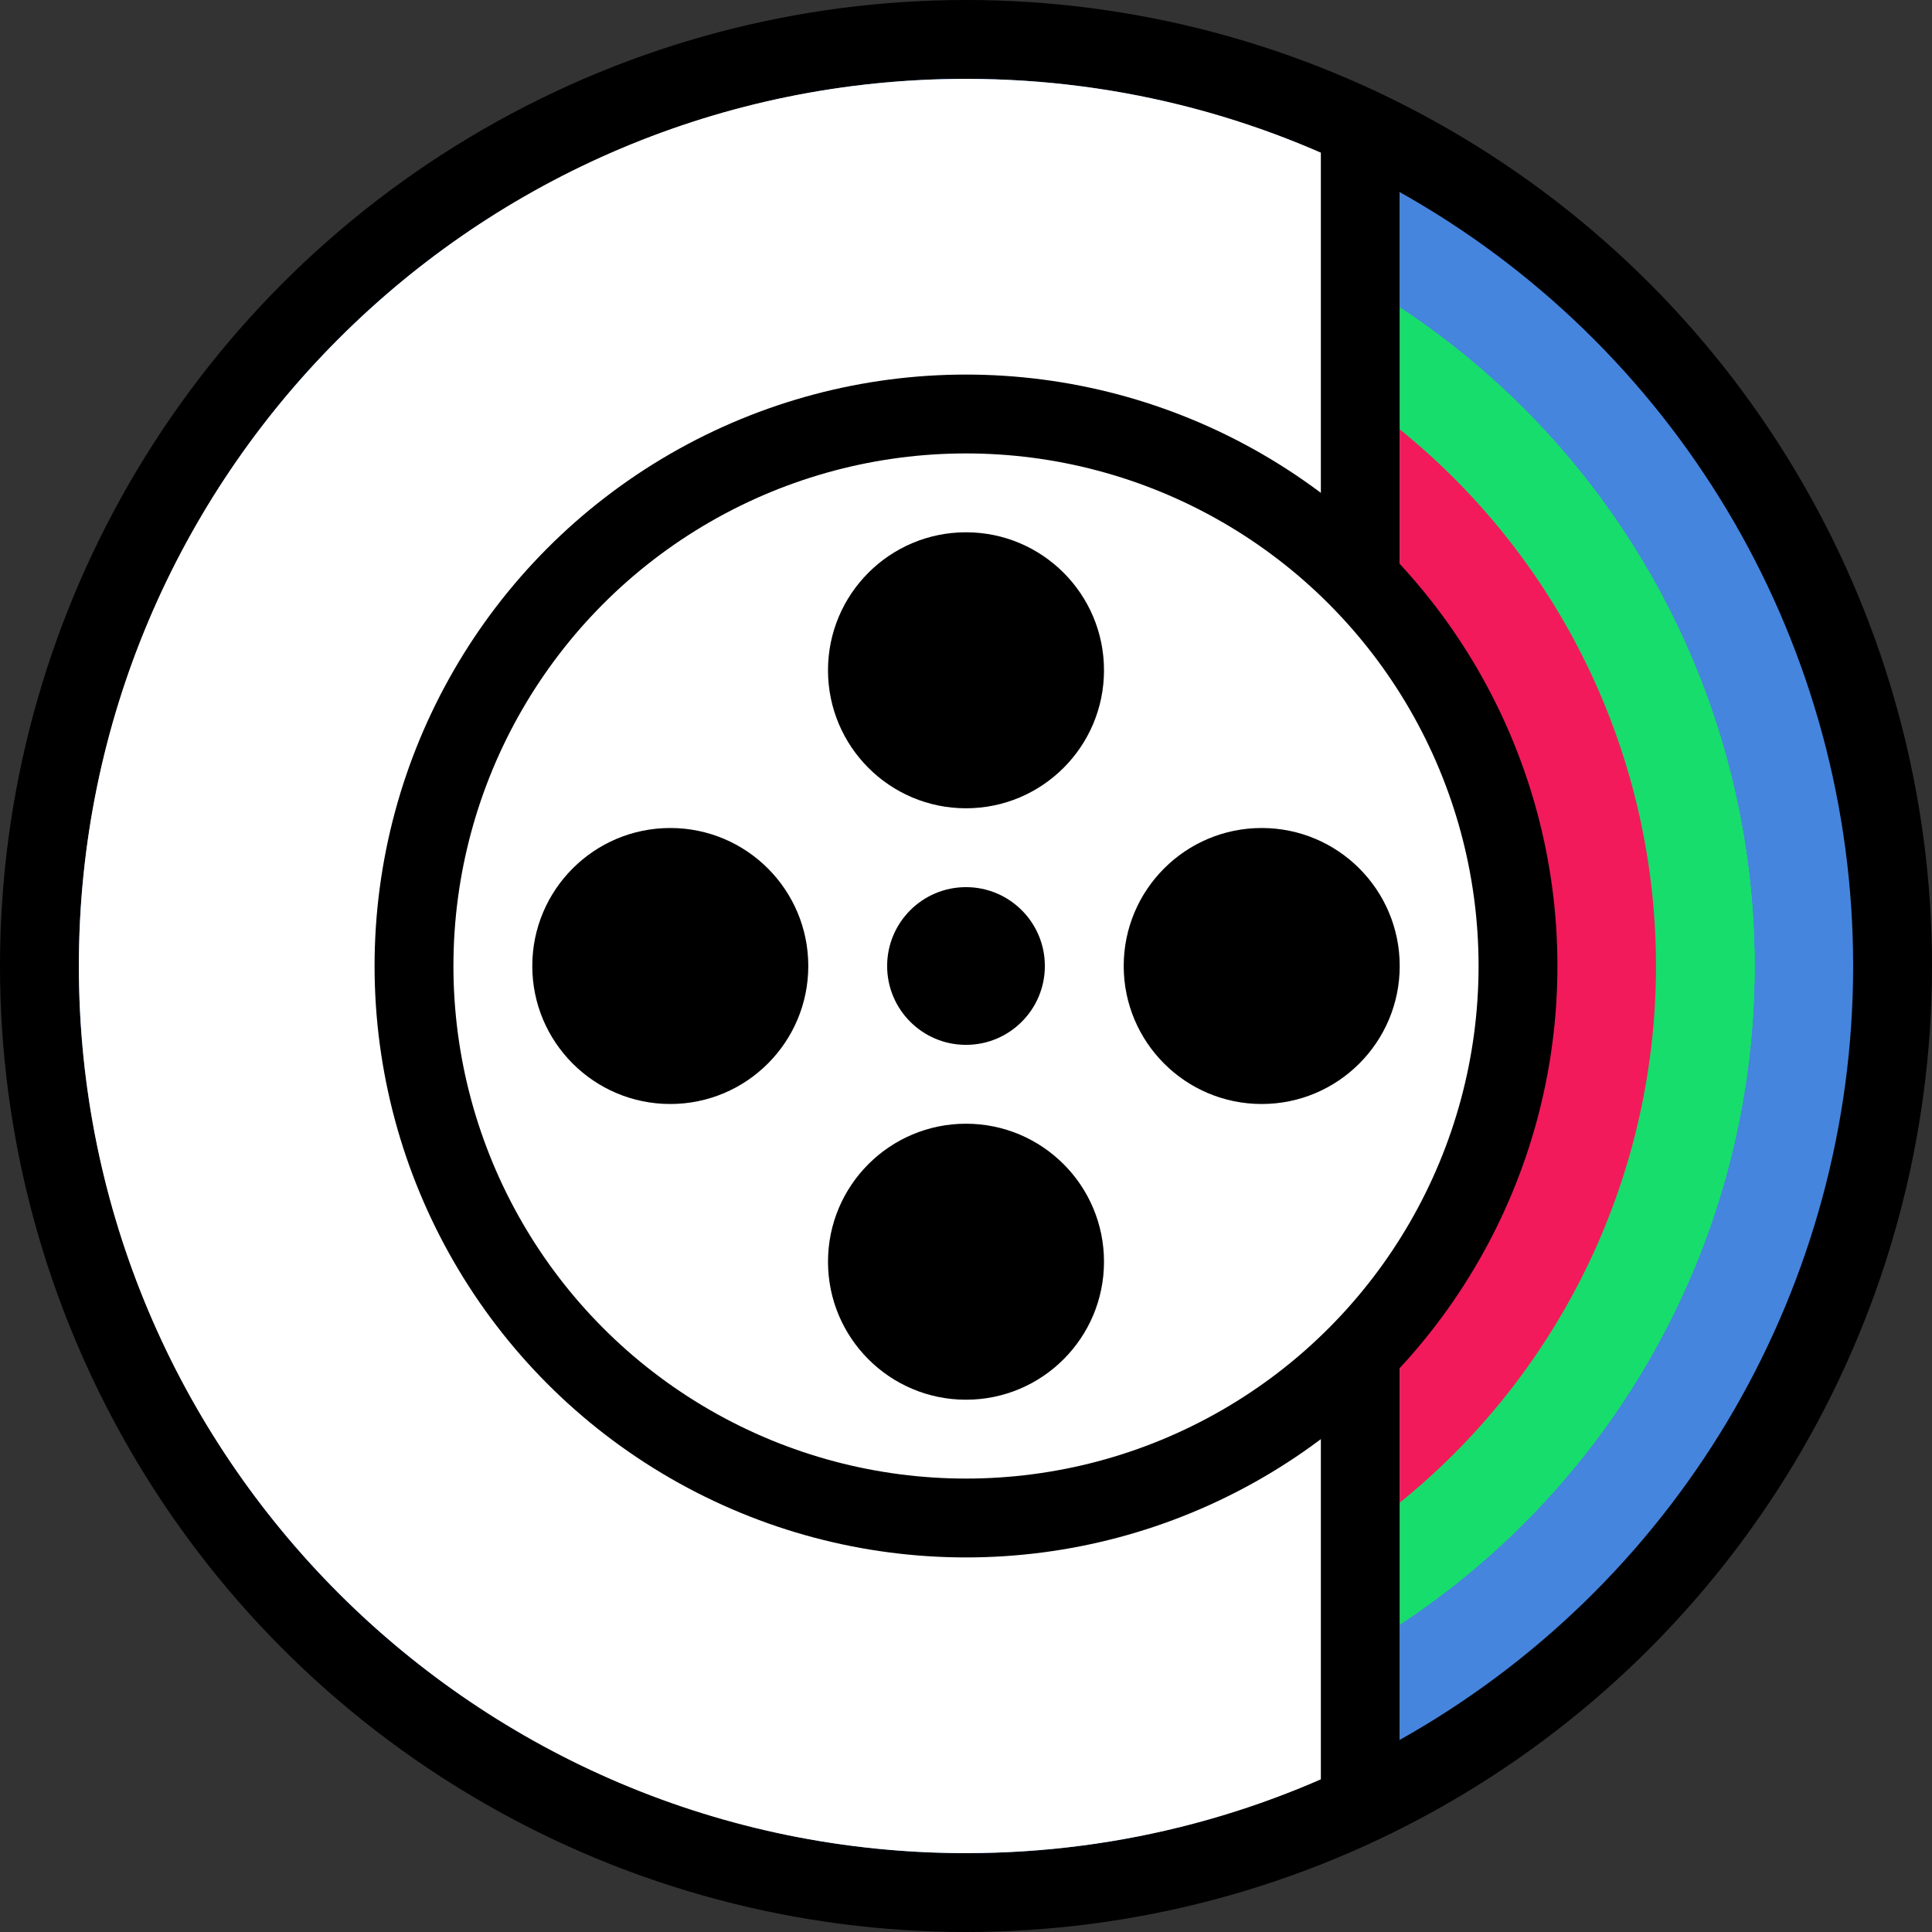
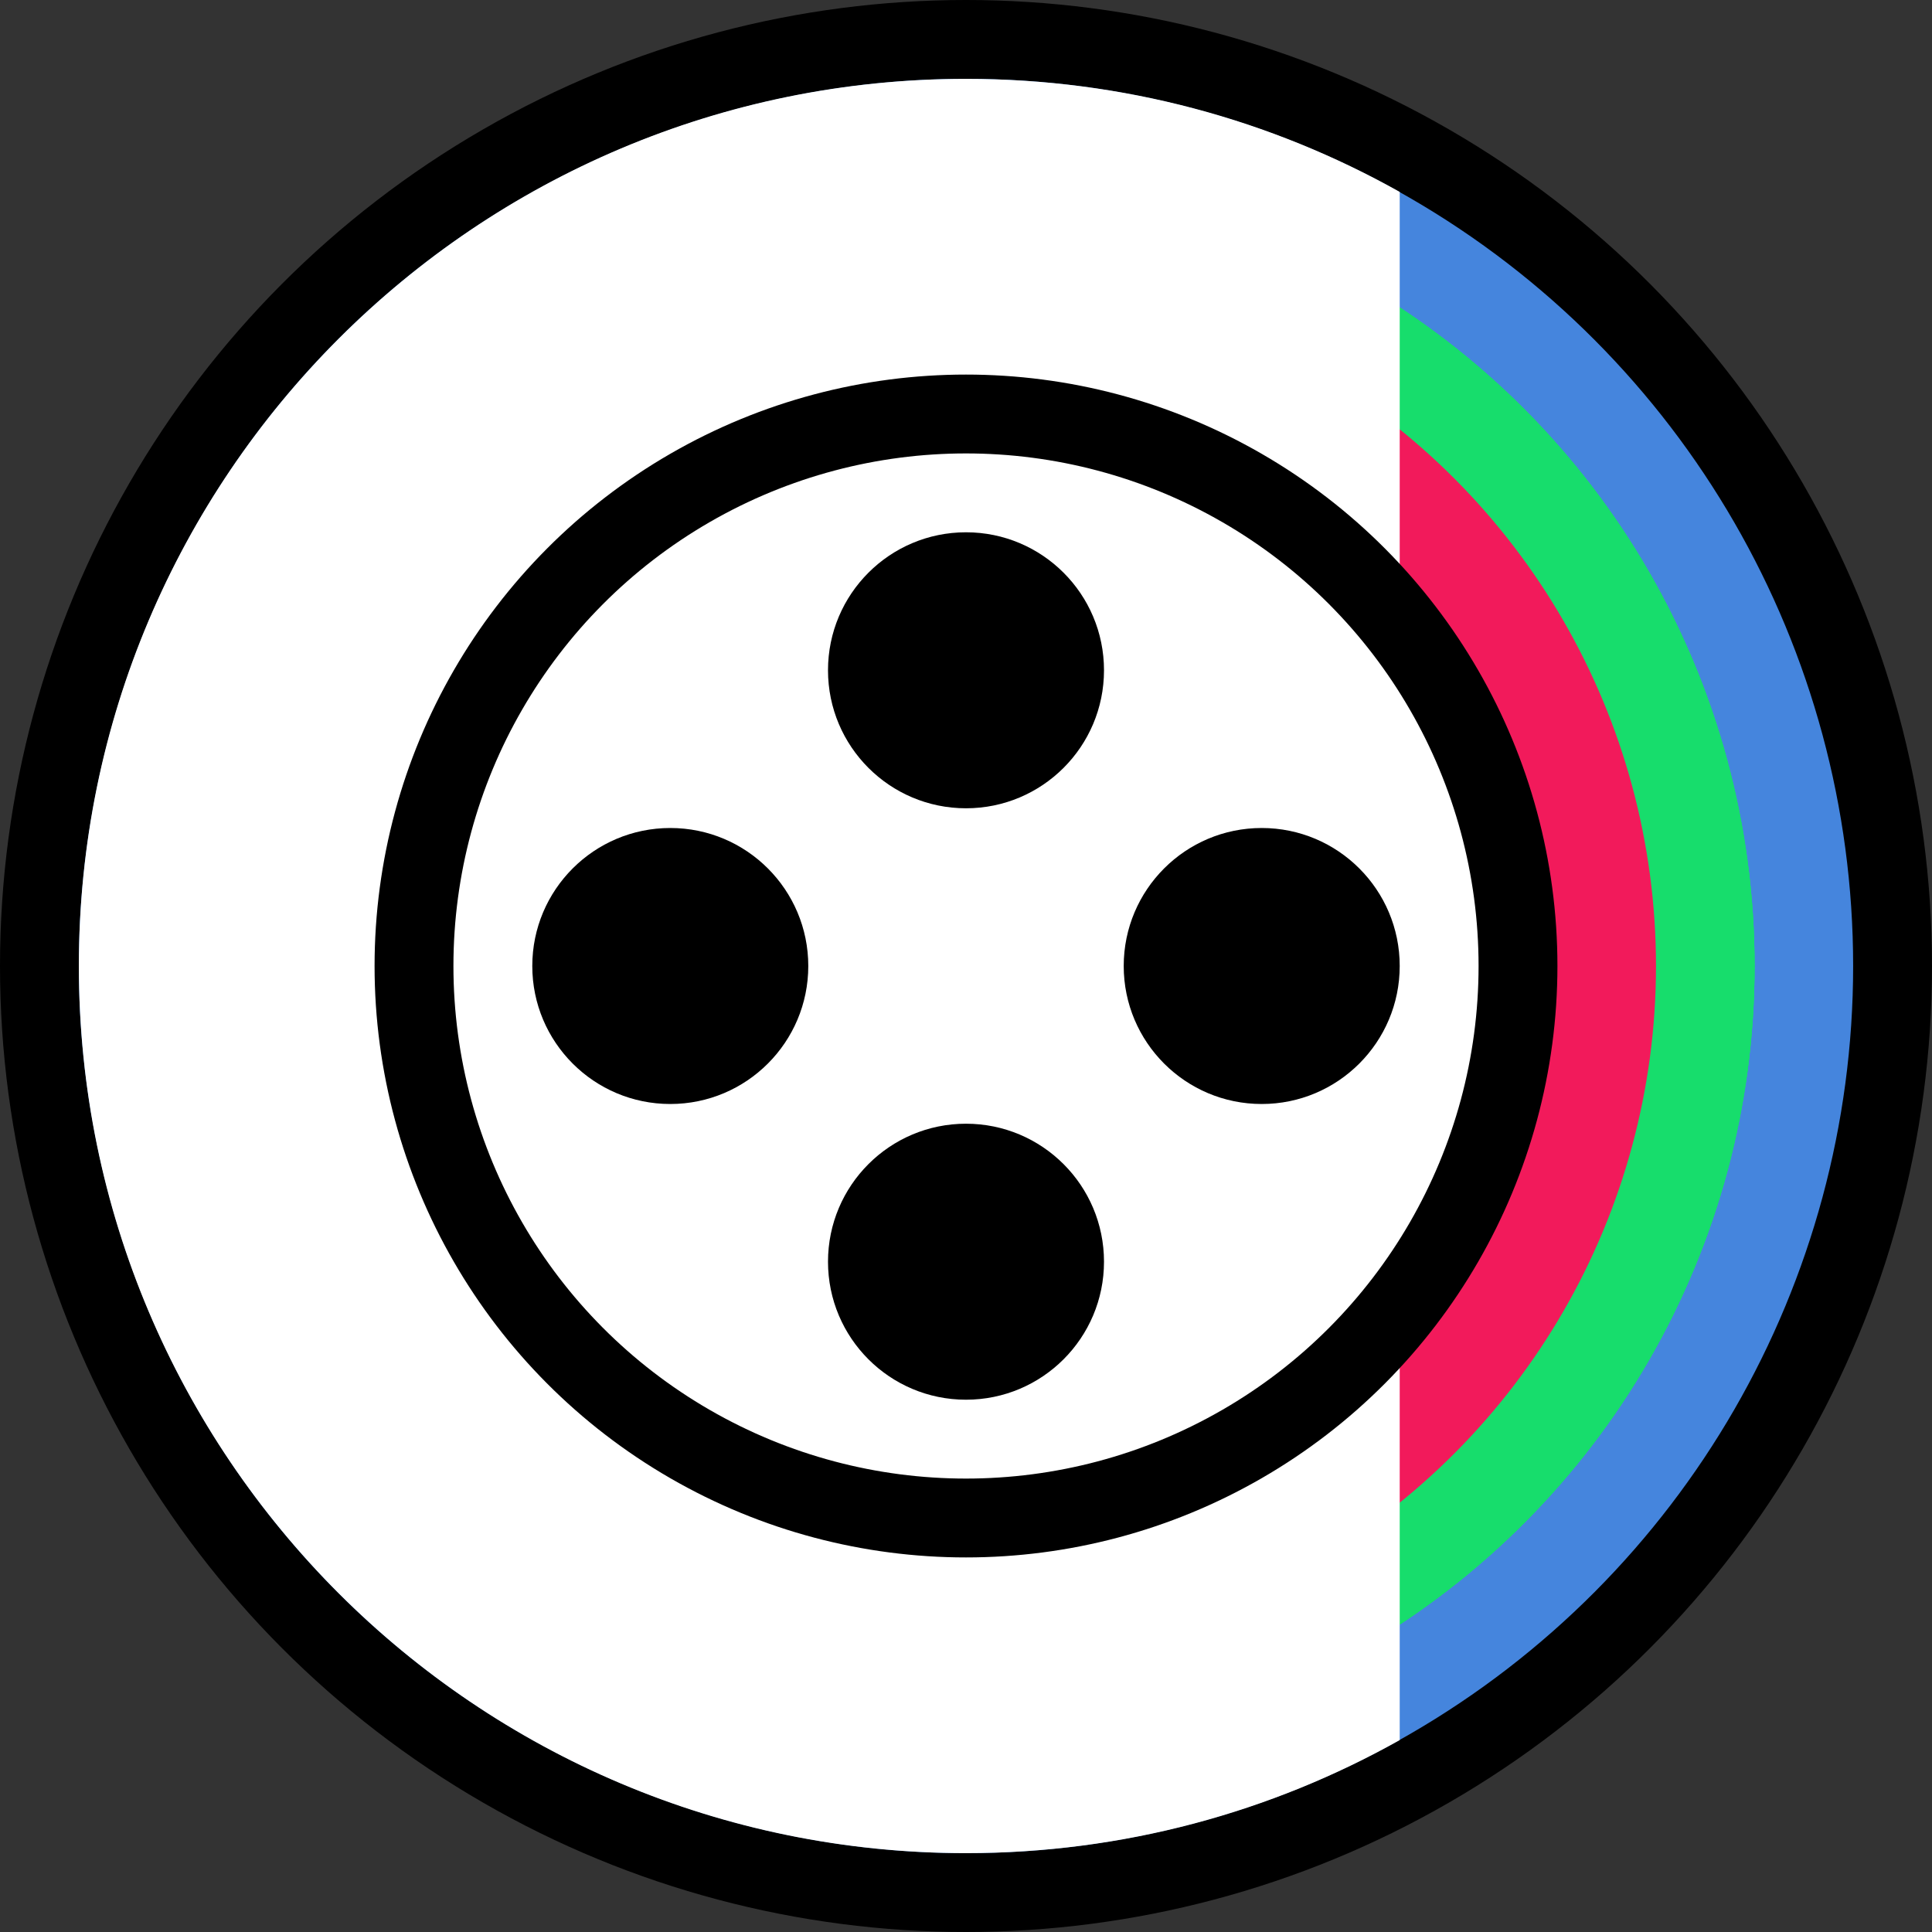
<svg xmlns="http://www.w3.org/2000/svg" width="98" height="98" viewBox="0 0 98 98" fill="none">
  <rect x="0" y="0" width="98" height="98" fill="#333333" stroke="none" />
  <circle cx="49" cy="49" r="49" fill="black" />
  <circle cx="49" cy="49" r="45" fill="#4585DD" />
  <circle cx="49" cy="49" r="40" fill="#17DD6C" />
  <circle cx="49" cy="49" r="40" fill="#17DD6C" />
  <circle cx="49" cy="49" r="40" fill="#17DD6C" />
-   <circle cx="49" cy="49" r="40" fill="#17DD6C" />
  <circle cx="49" cy="49" r="35" fill="#F21A5B" />
  <path fill-rule="evenodd" clip-rule="evenodd" d="M71 9.735C64.495 6.083 56.991 4 49 4C24.147 4 4 24.147 4 49C4 73.853 24.147 94 49 94C56.991 94 64.495 91.917 71 88.265V9.735Z" fill="white" />
-   <rect x="67" y="6" width="4" height="86" fill="black" />
  <circle cx="49" cy="49" r="28" fill="white" stroke="black" stroke-width="4" />
  <circle cx="64" cy="49" r="7" fill="black" />
  <circle cx="34" cy="49" r="7" fill="black" />
  <circle cx="49" cy="34" r="7" fill="black" />
  <circle cx="49" cy="64" r="7" fill="black" />
-   <circle cx="49" cy="49" r="4" fill="black" />
</svg>